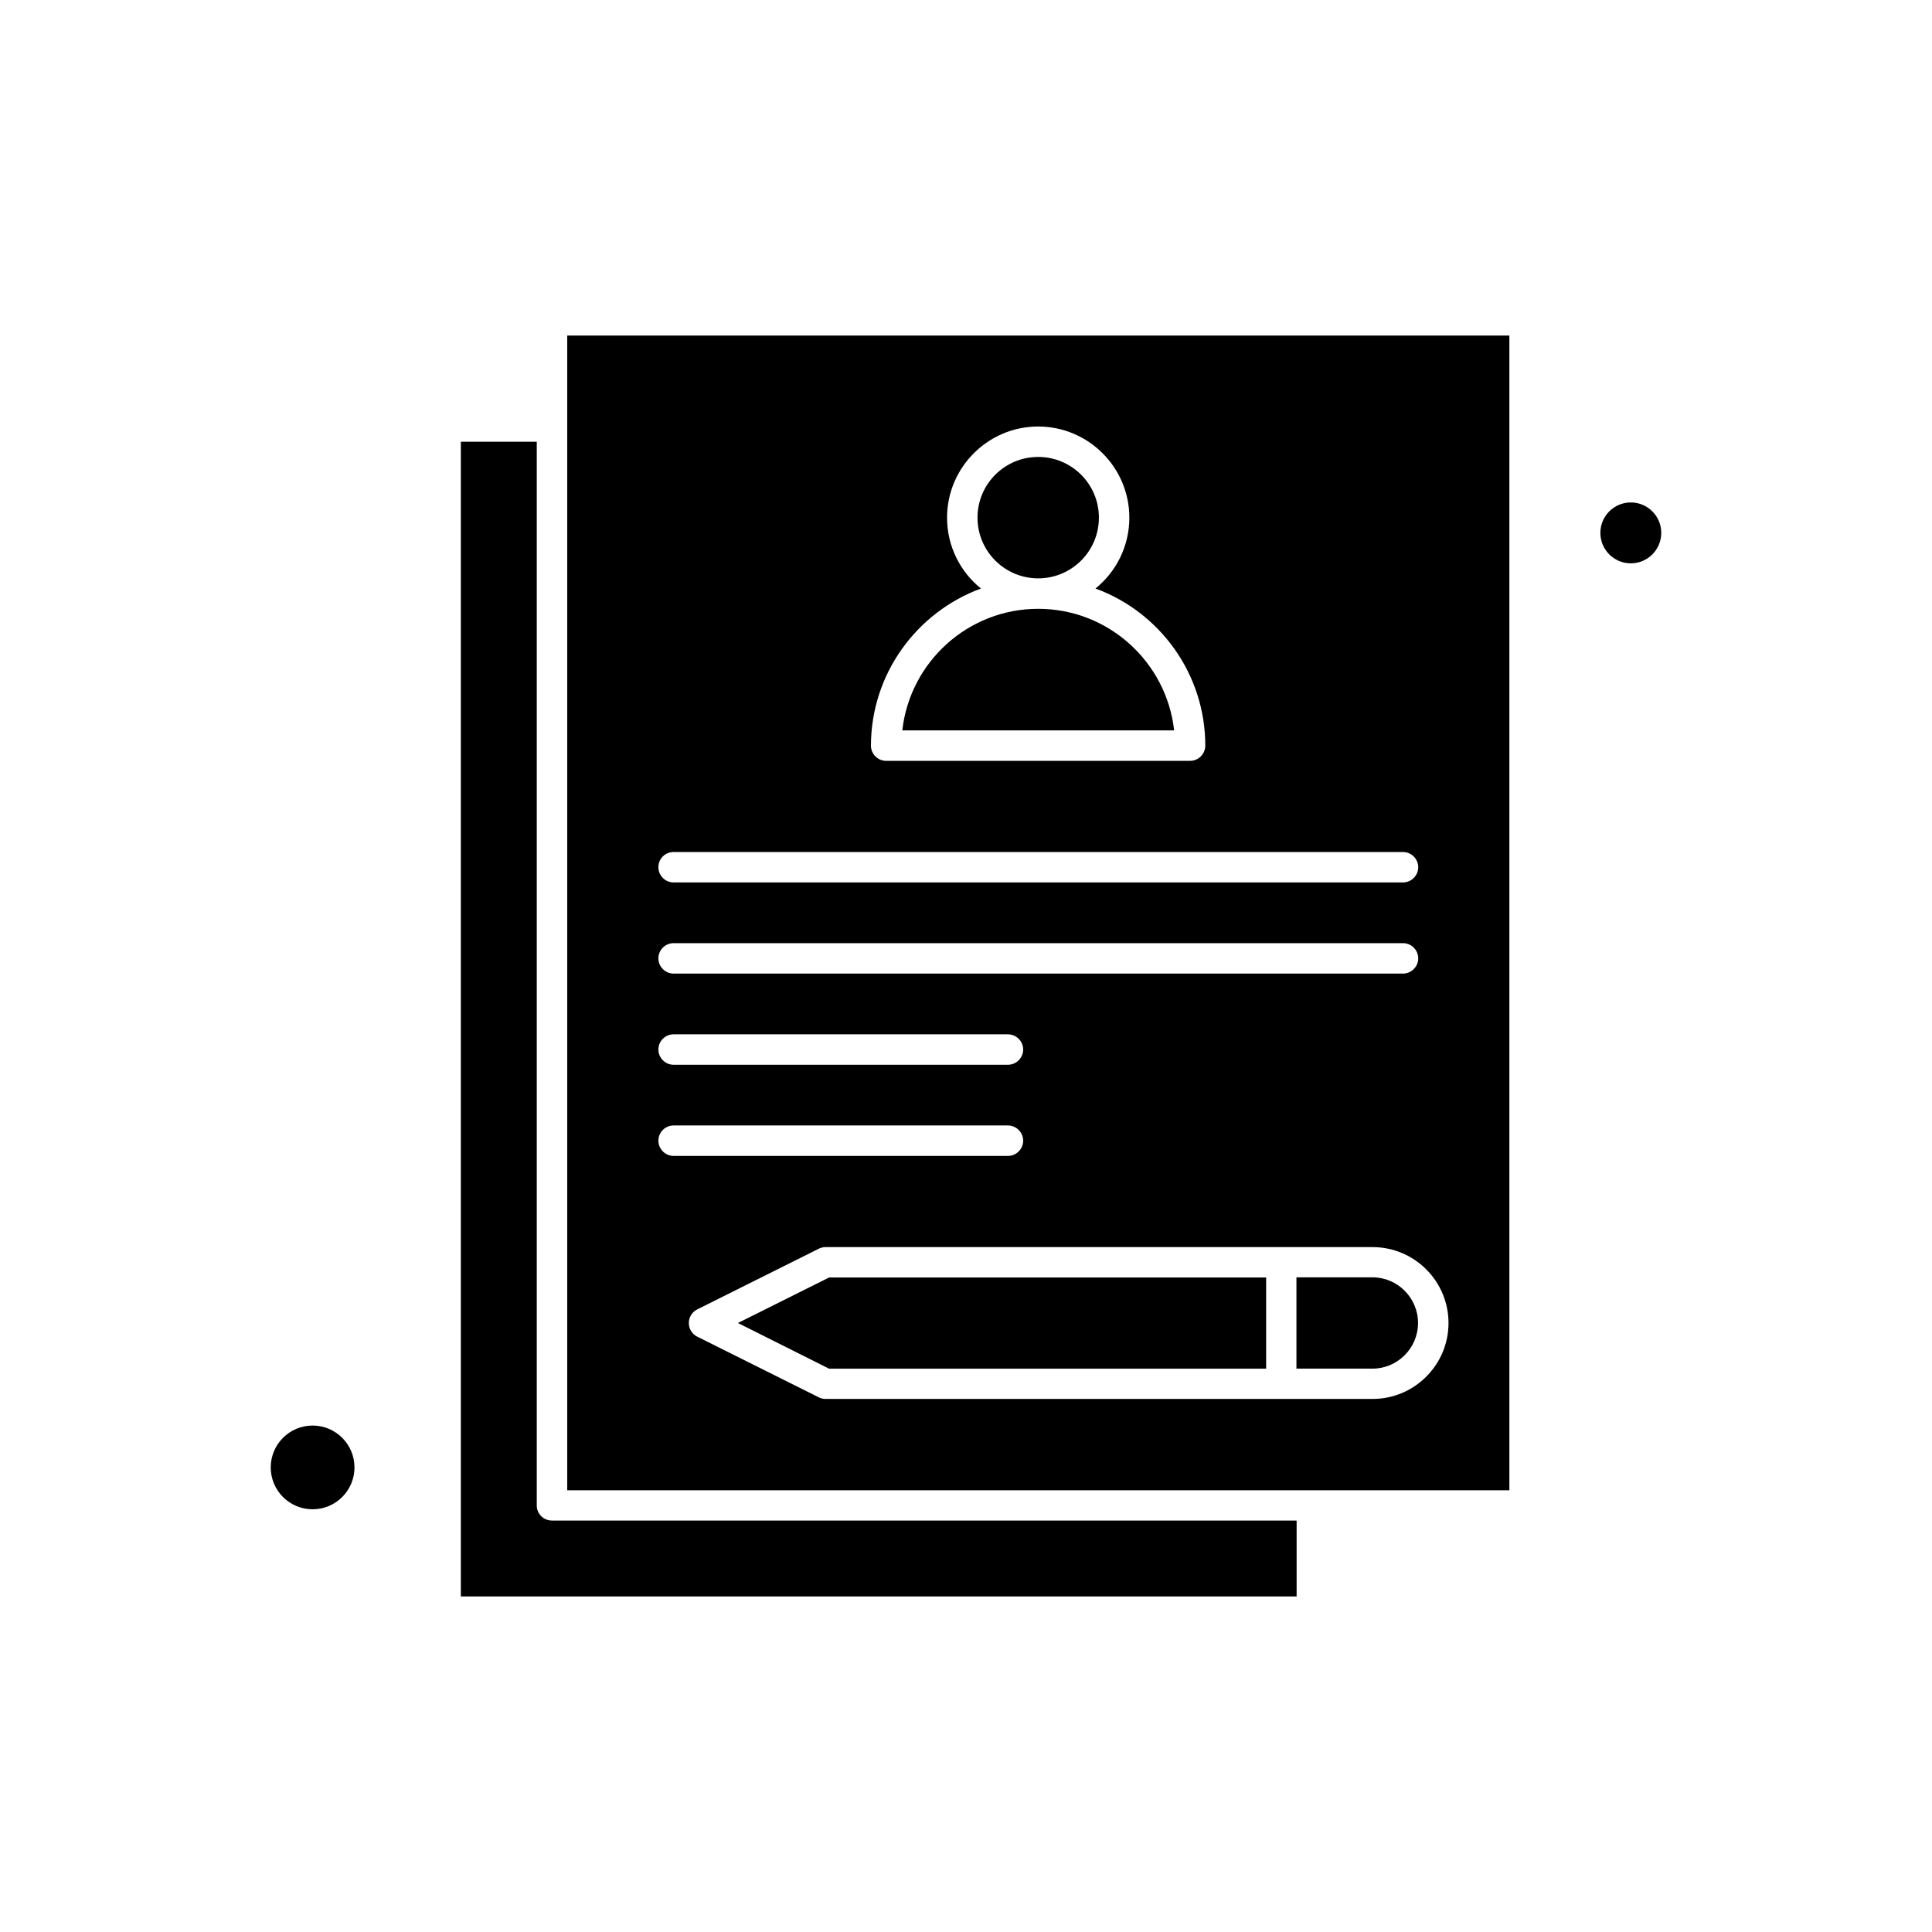
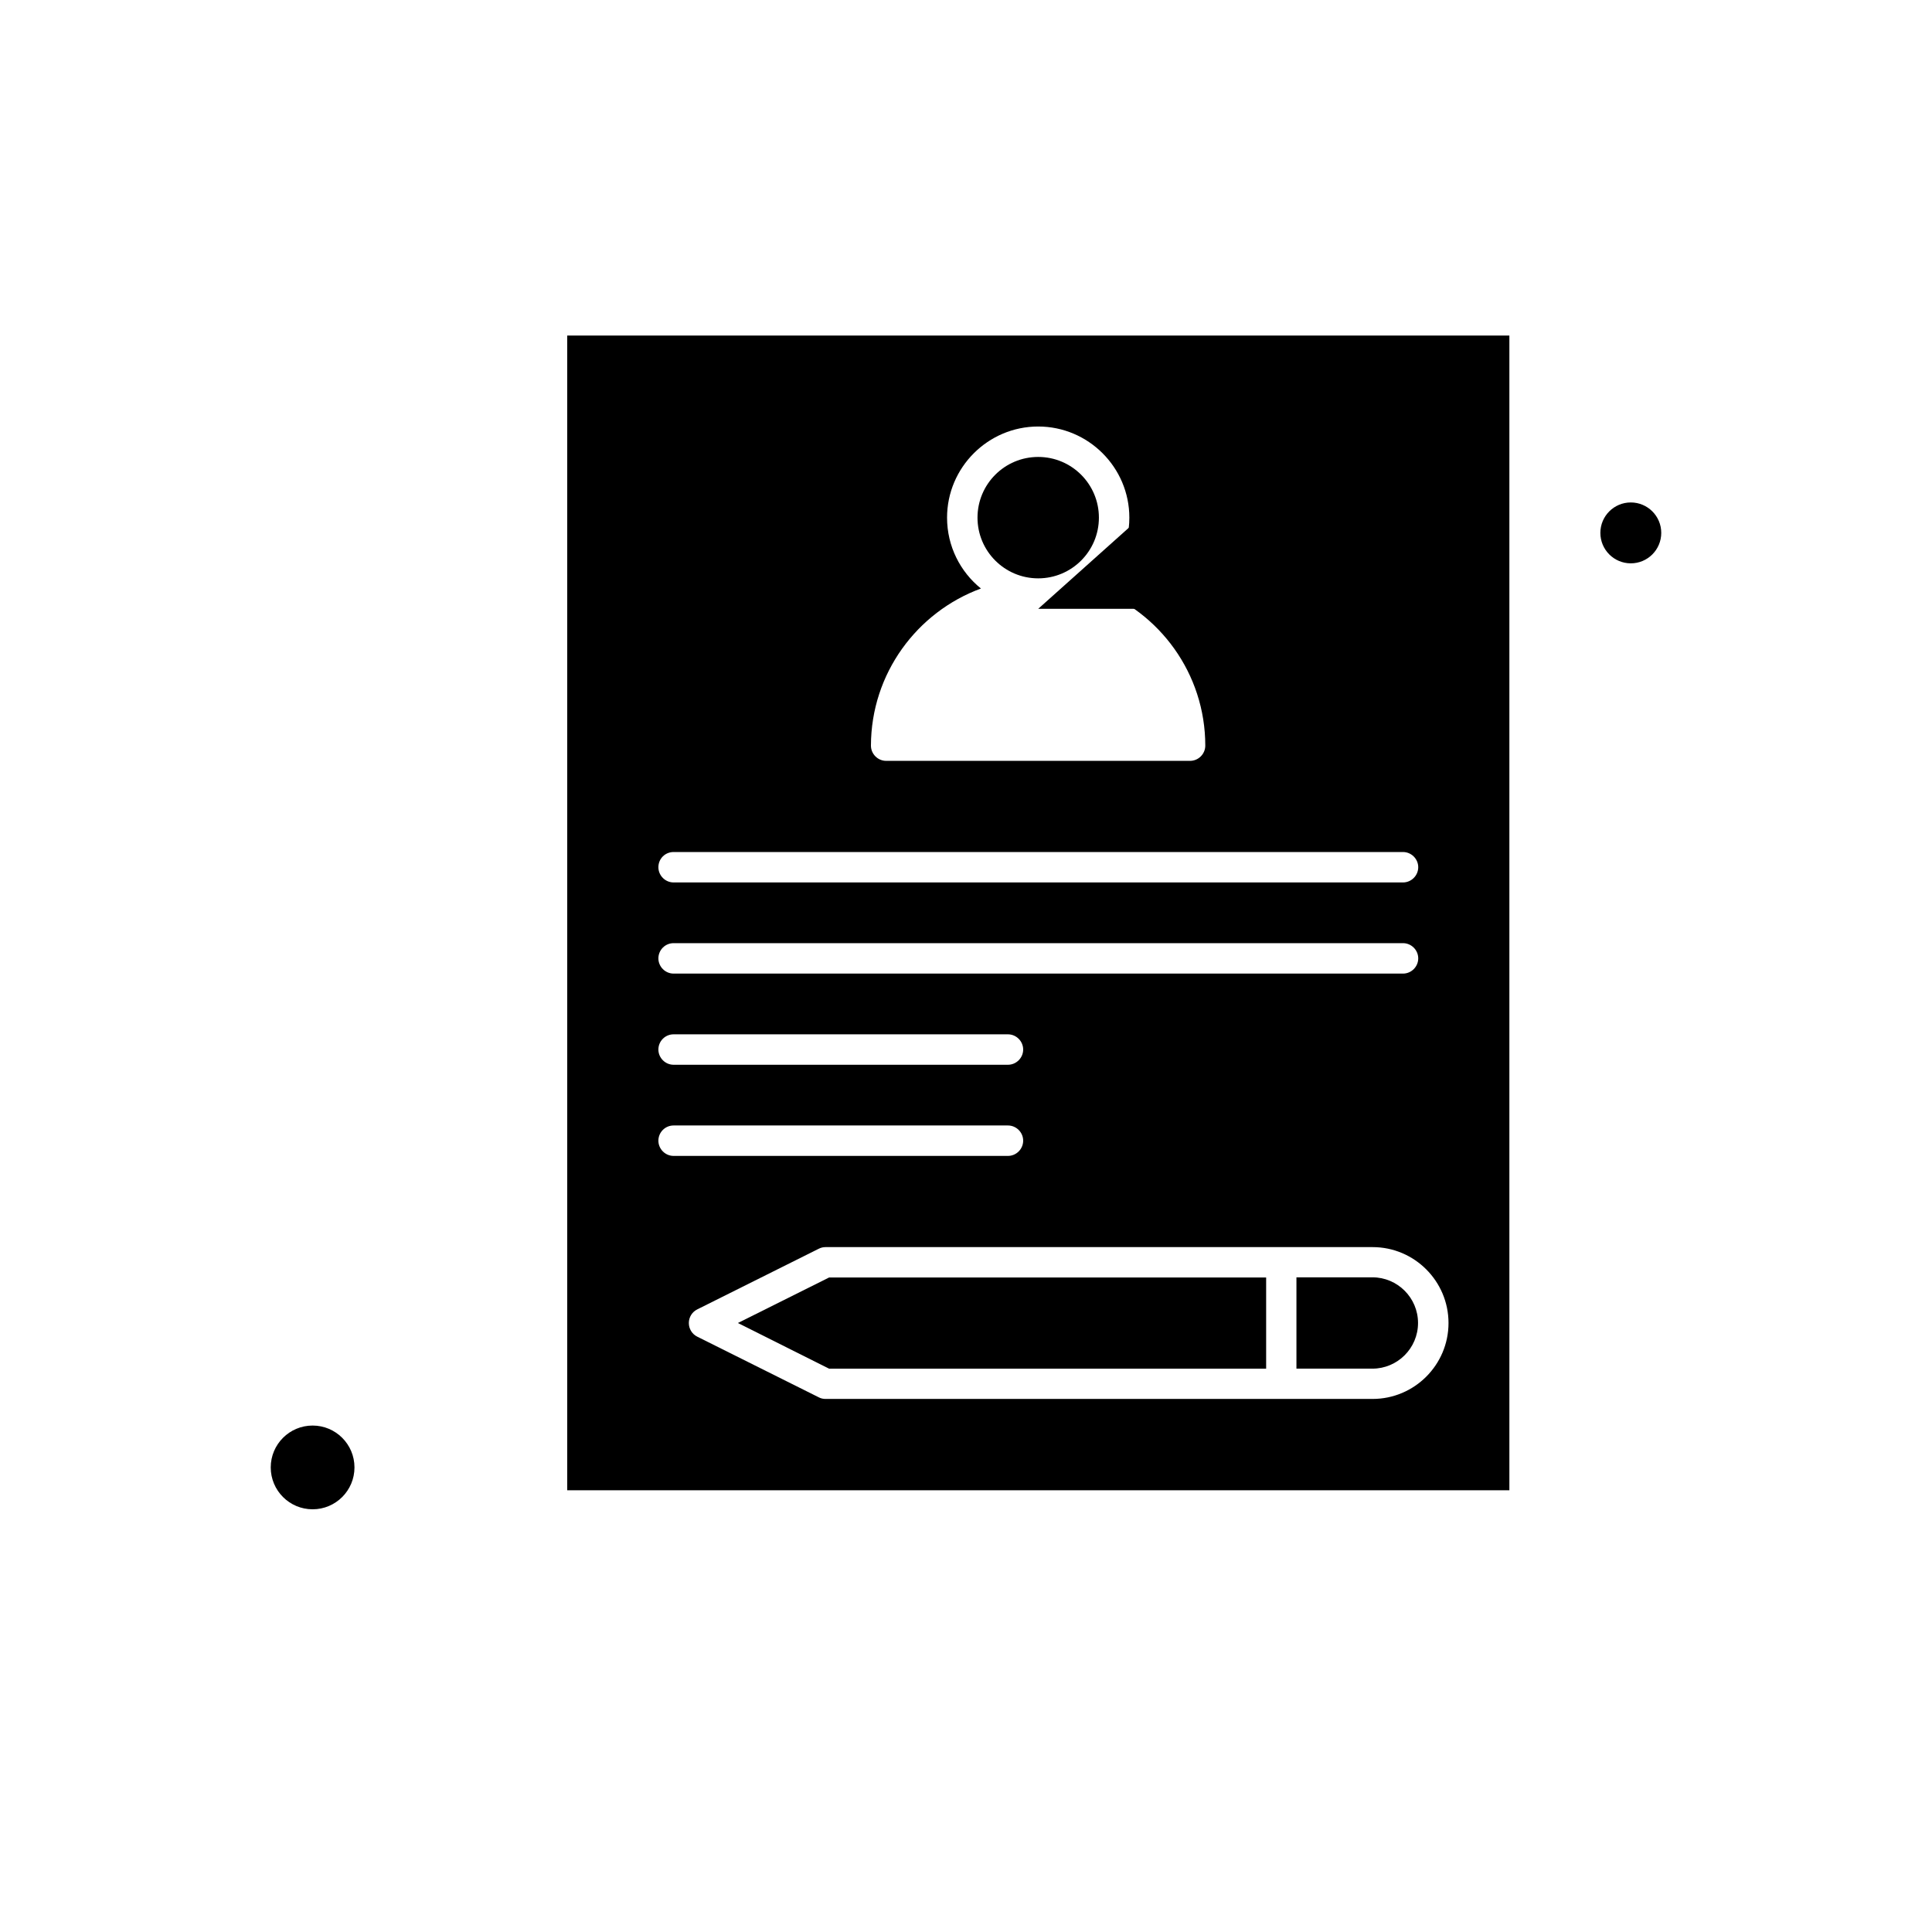
<svg xmlns="http://www.w3.org/2000/svg" fill="#000000" width="800px" height="800px" version="1.1" viewBox="144 144 512 512">
  <g fill-rule="evenodd">
-     <path d="m419.14 305.34c-18.637 0-34.004 14.121-36.02 32.227h72.039c-2.019-18.102-17.387-32.227-36.02-32.227z" />
+     <path d="m419.14 305.34h72.039c-2.019-18.102-17.387-32.227-36.02-32.227z" />
    <path d="m435.22 281.18c0 8.887-7.203 16.09-16.086 16.09-8.887 0-16.086-7.203-16.086-16.09 0-8.883 7.199-16.086 16.086-16.086 8.883 0 16.086 7.203 16.086 16.086" />
    <path d="m339.55 494.61 24.16 12.102h115.83v-24.16h-115.83z" />
    <path d="m237.94 532.88c0 6.129-4.969 11.098-11.094 11.098-6.129 0-11.098-4.969-11.098-11.098 0-6.125 4.969-11.094 11.098-11.094 6.125 0 11.094 4.969 11.094 11.094" />
-     <path d="m286.25 542.92v-281.86h-20.121v306.02h221.49v-20.121h-197.34c-2.258 0-4.035-1.777-4.035-4.031z" />
    <path d="m487.57 482.55v24.156h20.121c6.676 0 12.102-5.43 12.102-12.102s-5.426-12.102-12.102-12.102h-20.121z" />
    <path d="m294.32 538.94h249.68v-306.02h-249.68zm233.55-44.328c0 11.094-9.031 20.121-20.121 20.121h-144.99c-0.625 0-1.246-0.145-1.777-0.43l-32.227-16.086c-1.344-0.672-2.207-2.066-2.207-3.602 0-1.535 0.863-2.93 2.207-3.602l32.227-16.086c0.574-0.289 1.152-0.43 1.777-0.43h144.99c11.09-0.004 20.121 9.023 20.121 20.117zm-123.91-194.65c-5.473-4.418-8.98-11.191-8.98-18.777 0-13.305 10.855-24.156 24.156-24.156 13.305 0 24.152 10.855 24.152 24.156 0 7.586-3.504 14.359-8.98 18.777 16.953 6.199 29.105 22.527 29.105 41.637 0 2.211-1.824 4.035-4.035 4.035h-80.539c-2.207 0-4.031-1.824-4.031-4.035 0.047-19.113 12.195-35.395 29.148-41.637zm-81.449 69.832h193.3c2.211 0 4.035 1.824 4.035 4.031s-1.824 4.031-4.035 4.031h-193.3c-2.207 0-4.031-1.824-4.031-4.031 0-2.258 1.777-4.031 4.031-4.031zm0 24.152h193.3c2.211 0 4.035 1.824 4.035 4.035 0 2.207-1.824 4.031-4.035 4.031h-193.3c-2.207 0-4.031-1.824-4.031-4.031s1.777-4.035 4.031-4.035zm0 24.16h88.605c2.211 0 4.035 1.824 4.035 4.035 0 2.207-1.824 4.031-4.035 4.031h-88.605c-2.207 0-4.031-1.824-4.031-4.031 0-2.211 1.777-4.035 4.031-4.035zm0 24.156h88.605c2.211 0 4.035 1.824 4.035 4.031 0 2.211-1.824 4.035-4.035 4.035h-88.605c-2.207 0-4.031-1.824-4.031-4.035 0-2.207 1.777-4.031 4.031-4.031z" />
    <path d="m584.25 285.22c0 4.457-3.613 8.07-8.07 8.07-4.457 0-8.066-3.613-8.066-8.07 0-4.453 3.609-8.066 8.066-8.066 4.457 0 8.07 3.613 8.07 8.066" />
  </g>
</svg>